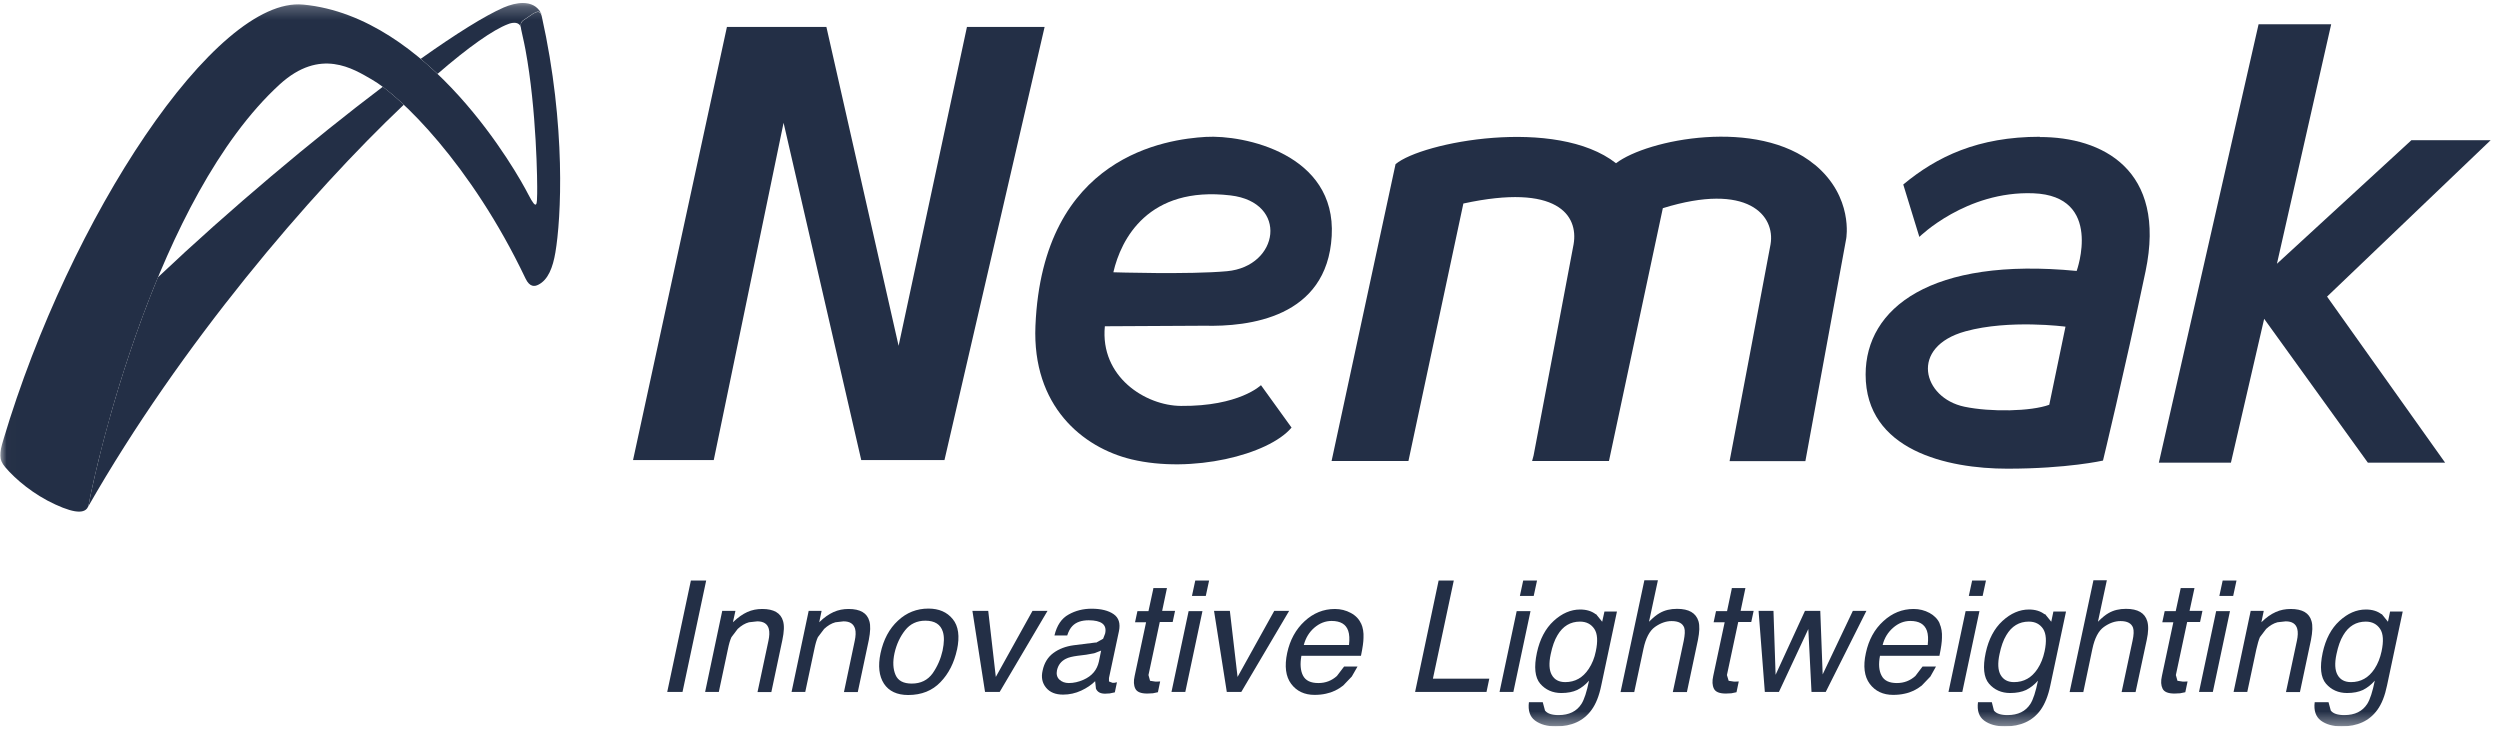
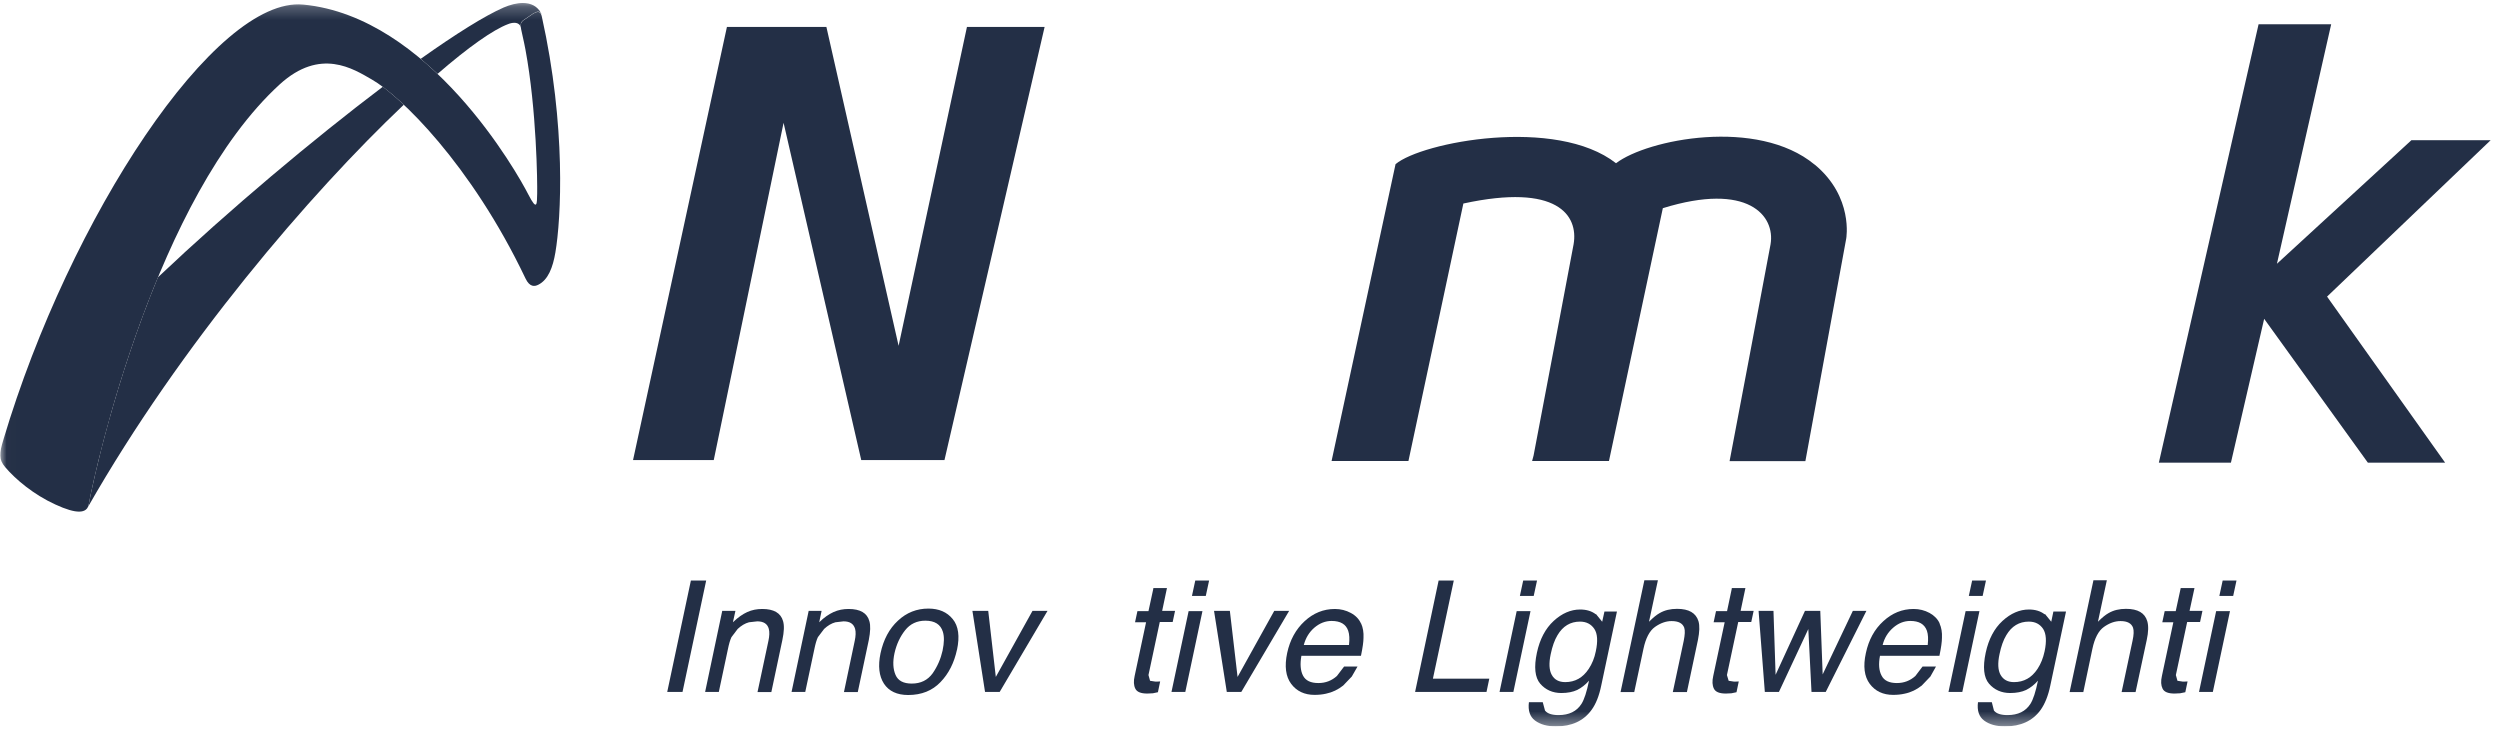
<svg xmlns="http://www.w3.org/2000/svg" width="188" height="55" viewBox="0 0 188 55" fill="none">
  <g clip-path="url(#clip0_1196_5690)">
    <mask id="mask0_1196_5690" style="mask-type:luminance" maskUnits="userSpaceOnUse" x="0" y="0" width="188" height="55">
      <path d="M187.295 0.225H0.015V54.625H187.295V0.225Z" fill="white" />
    </mask>
    <g mask="url(#mask0_1196_5690)">
      <path d="M37.875 0.565C36.475 1.175 34.285 2.545 31.635 4.425C32.075 4.795 32.495 5.175 32.905 5.555C35.225 3.545 37.085 2.235 38.205 1.815C38.375 1.745 38.535 1.715 38.675 1.715C38.945 1.715 39.125 1.845 39.175 2.095C39.175 2.095 39.175 2.095 39.175 2.105C39.165 2.035 39.155 1.975 39.155 1.915C39.155 1.755 39.195 1.655 39.315 1.545L40.075 1.025C40.245 0.925 40.375 0.875 40.465 0.875C40.585 0.875 40.655 0.945 40.705 1.055C40.705 1.055 40.705 1.035 40.705 1.025C40.425 0.455 39.915 0.225 39.315 0.225C38.865 0.225 38.365 0.355 37.875 0.565ZM11.875 20.855C8.685 28.545 6.995 36.135 6.675 37.925C6.665 38.005 6.645 38.065 6.615 38.125C13.595 25.885 23.325 14.545 30.365 7.875C29.775 7.325 29.245 6.875 28.785 6.525C23.575 10.465 17.285 15.735 11.875 20.855ZM4.155 37.945C4.085 37.915 4.015 37.875 3.945 37.845C4.015 37.885 4.085 37.915 4.155 37.945ZM6.505 38.295C6.505 38.295 6.555 38.245 6.575 38.215C6.555 38.245 6.535 38.275 6.505 38.295Z" fill="#232F46" />
    </g>
    <mask id="mask1_1196_5690" style="mask-type:luminance" maskUnits="userSpaceOnUse" x="0" y="0" width="188" height="55">
      <path d="M187.295 0.225H0.015V54.625H187.295V0.225Z" fill="white" />
    </mask>
    <g mask="url(#mask1_1196_5690)">
      <path d="M22.795 0.345C16.205 -0.285 5.245 16.325 0.255 33.065C-0.055 34.105 -0.115 34.535 0.395 35.135C1.175 36.055 2.535 37.195 4.155 37.935C5.775 38.685 6.545 38.625 6.675 37.925C7.235 34.865 11.765 14.825 21.035 6.345C24.095 3.555 26.575 5.185 27.955 5.975C30.075 7.175 35.425 12.345 39.515 20.935C39.845 21.635 40.235 21.535 40.475 21.415C41.225 21.045 41.575 20.105 41.765 18.985C42.195 16.455 42.585 9.515 40.745 1.245C40.675 0.935 40.545 0.755 40.075 1.045L39.315 1.565C38.995 1.885 39.225 2.175 39.515 3.735C40.355 8.265 40.415 13.745 40.395 14.565C40.375 15.285 40.415 15.965 39.725 14.615C38.905 13.005 32.295 1.255 22.805 0.345" fill="#232F46" />
    </g>
    <path d="M54.665 2.025L47.605 34.595H53.675L58.925 9.235L64.765 34.595H71.025L78.555 2.025H72.715L67.575 26.005L62.145 2.025H54.665Z" fill="#232F46" />
    <mask id="mask2_1196_5690" style="mask-type:luminance" maskUnits="userSpaceOnUse" x="0" y="0" width="188" height="55">
      <path d="M187.295 0.225H0.015V54.625H187.295V0.225Z" fill="white" />
    </mask>
    <g mask="url(#mask2_1196_5690)">
      <path d="M136.455 12.375C132.165 8.825 123.875 10.475 121.525 12.275C117.035 8.755 106.925 10.675 104.945 12.345L100.135 34.665H105.915L110.045 15.305C117.135 13.765 118.705 16.205 118.335 18.365C118.125 19.535 115.785 31.835 115.325 34.255L115.215 34.665H120.995L125.045 15.655C131.445 13.675 133.515 16.215 133.145 18.375C132.915 19.675 130.065 34.675 130.065 34.675H135.765L138.835 17.945C138.835 17.945 139.405 14.815 136.475 12.385" fill="#232F46" />
    </g>
    <mask id="mask3_1196_5690" style="mask-type:luminance" maskUnits="userSpaceOnUse" x="0" y="0" width="188" height="55">
-       <path d="M187.295 0.225H0.015V54.625H187.295V0.225Z" fill="white" />
+       <path d="M187.295 0.225V54.625H187.295V0.225Z" fill="white" />
    </mask>
    <g mask="url(#mask3_1196_5690)">
      <path d="M90.665 10.295C87.805 10.465 78.405 11.665 77.865 24.505C77.615 30.525 81.395 33.655 85.095 34.545C89.615 35.625 95.385 34.215 97.125 32.155L94.825 28.965C94.825 28.965 93.195 30.565 88.805 30.525C86.135 30.505 82.715 28.335 83.085 24.535L90.575 24.495C93.865 24.575 99.795 23.925 100.145 17.745C100.495 11.565 93.535 10.125 90.675 10.295M92.265 20.395C89.425 20.655 83.725 20.475 83.725 20.475C84.295 17.985 86.345 13.965 92.535 14.695C96.925 15.215 96.205 20.035 92.265 20.395Z" fill="#232F46" />
    </g>
    <mask id="mask4_1196_5690" style="mask-type:luminance" maskUnits="userSpaceOnUse" x="0" y="0" width="188" height="55">
      <path d="M187.295 0.225H0.015V54.625H187.295V0.225Z" fill="white" />
    </mask>
    <g mask="url(#mask4_1196_5690)">
-       <path d="M153.405 10.285C148.745 10.285 145.655 11.775 143.125 13.875L144.335 17.815C144.335 17.815 147.845 14.345 152.905 14.535C158.205 14.735 156.165 20.375 156.165 20.375C145.205 19.315 140.295 23.175 140.295 28.165C140.295 33.875 146.445 35.245 150.955 35.245C155.465 35.245 158.145 34.635 158.145 34.635C158.145 34.635 159.695 28.255 161.345 20.405C162.955 12.725 158.055 10.295 153.395 10.305M154.115 30.435C152.725 30.945 149.685 30.995 147.725 30.585C144.575 29.925 143.555 26.085 147.805 24.915C151.105 24.005 155.325 24.565 155.325 24.565L154.105 30.435H154.115Z" fill="#232F46" />
-     </g>
+       </g>
    <path d="M169.845 1.825L162.345 34.795H167.765L170.265 23.975L178.065 34.795H183.875L174.995 22.305L187.295 10.545H181.335L171.225 19.835L175.305 1.825H169.845Z" fill="#232F46" />
    <path d="M51.955 43.655H53.105L51.325 52.035H50.175L51.955 43.655Z" fill="#232F46" />
    <mask id="mask5_1196_5690" style="mask-type:luminance" maskUnits="userSpaceOnUse" x="0" y="0" width="188" height="55">
      <path d="M187.295 0.225H0.015V54.625H187.295V0.225Z" fill="white" />
    </mask>
    <g mask="url(#mask5_1196_5690)">
      <path d="M54.325 45.935H55.305L55.115 46.795C55.485 46.435 55.845 46.185 56.195 46.025C56.545 45.865 56.925 45.795 57.325 45.795C58.185 45.795 58.715 46.095 58.885 46.705C58.985 47.035 58.965 47.505 58.835 48.125L58.005 52.045H56.965L57.785 48.195C57.865 47.825 57.875 47.525 57.815 47.295C57.715 46.915 57.425 46.725 56.945 46.725L56.325 46.795C56.025 46.875 55.745 47.045 55.475 47.295L55.005 47.915C54.905 48.125 54.815 48.435 54.735 48.835L54.055 52.035H53.025L54.315 45.925L54.325 45.935Z" fill="#232F46" />
    </g>
    <mask id="mask6_1196_5690" style="mask-type:luminance" maskUnits="userSpaceOnUse" x="0" y="0" width="188" height="55">
      <path d="M187.295 0.225H0.015V54.625H187.295V0.225Z" fill="white" />
    </mask>
    <g mask="url(#mask6_1196_5690)">
      <path d="M60.815 45.935H61.785L61.605 46.795C61.965 46.435 62.335 46.185 62.685 46.025C63.045 45.865 63.415 45.795 63.815 45.795C64.685 45.795 65.205 46.095 65.375 46.705C65.475 47.035 65.455 47.505 65.335 48.125L64.505 52.045H63.465L64.275 48.195C64.355 47.825 64.365 47.525 64.305 47.295C64.195 46.915 63.915 46.725 63.435 46.725L62.825 46.795C62.525 46.875 62.245 47.045 61.975 47.295L61.505 47.915C61.405 48.125 61.315 48.435 61.235 48.835L60.555 52.035H59.525L60.815 45.925V45.935Z" fill="#232F46" />
    </g>
    <mask id="mask7_1196_5690" style="mask-type:luminance" maskUnits="userSpaceOnUse" x="0" y="0" width="188" height="55">
      <path d="M187.295 0.225H0.015V54.625H187.295V0.225Z" fill="white" />
    </mask>
    <g mask="url(#mask7_1196_5690)">
      <path d="M71.965 48.855C71.755 49.835 71.345 50.655 70.725 51.295C70.115 51.935 69.305 52.265 68.295 52.265C67.455 52.265 66.845 51.975 66.475 51.415C66.105 50.845 66.015 50.085 66.215 49.125C66.435 48.095 66.875 47.275 67.525 46.675C68.175 46.065 68.945 45.765 69.815 45.765C70.605 45.765 71.215 46.025 71.645 46.555C72.075 47.075 72.185 47.855 71.965 48.875M70.885 48.905C71.005 48.335 71.015 47.875 70.905 47.515C70.735 46.955 70.295 46.675 69.585 46.675C68.955 46.675 68.445 46.915 68.065 47.395C67.685 47.875 67.415 48.455 67.265 49.125C67.125 49.775 67.155 50.315 67.345 50.755C67.535 51.195 67.945 51.405 68.565 51.405C69.245 51.405 69.765 51.145 70.135 50.635C70.495 50.115 70.745 49.545 70.885 48.915" fill="#232F46" />
    </g>
    <path d="M74.315 45.935L74.885 50.905L77.645 45.935H78.775L75.175 52.035H74.075L73.125 45.935H74.315Z" fill="#232F46" />
    <mask id="mask8_1196_5690" style="mask-type:luminance" maskUnits="userSpaceOnUse" x="0" y="0" width="188" height="55">
-       <path d="M187.295 0.225H0.015V54.625H187.295V0.225Z" fill="white" />
-     </mask>
+       </mask>
    <g mask="url(#mask8_1196_5690)">
      <path d="M82.415 48.335L82.955 48.035L83.105 47.645C83.185 47.295 83.105 47.045 82.895 46.885C82.685 46.725 82.335 46.645 81.875 46.645C81.335 46.645 80.925 46.785 80.645 47.075C80.485 47.235 80.355 47.475 80.255 47.785H79.295C79.475 47.035 79.825 46.505 80.355 46.215C80.885 45.915 81.465 45.775 82.085 45.775C82.805 45.775 83.355 45.915 83.745 46.185C84.135 46.455 84.265 46.885 84.145 47.465L83.395 50.985V51.245L83.655 51.345H83.805L83.995 51.305L83.835 52.065L83.455 52.145L83.105 52.165C82.755 52.165 82.525 52.045 82.415 51.785L82.355 51.225C82.085 51.495 81.735 51.735 81.305 51.935C80.875 52.135 80.415 52.235 79.945 52.235C79.375 52.235 78.955 52.065 78.665 51.715C78.375 51.365 78.285 50.935 78.405 50.425C78.525 49.855 78.795 49.415 79.215 49.105C79.635 48.795 80.145 48.605 80.725 48.525L82.405 48.315L82.415 48.335ZM80.375 51.365C80.735 51.365 81.105 51.285 81.485 51.115C82.115 50.835 82.495 50.385 82.635 49.755L82.805 48.925L82.285 49.125L81.675 49.235L81.035 49.315C80.655 49.365 80.355 49.435 80.145 49.545C79.795 49.725 79.575 50.005 79.485 50.405C79.425 50.695 79.485 50.935 79.665 51.105C79.845 51.275 80.085 51.365 80.375 51.365Z" fill="#232F46" />
    </g>
    <mask id="mask9_1196_5690" style="mask-type:luminance" maskUnits="userSpaceOnUse" x="0" y="0" width="188" height="55">
      <path d="M187.295 0.225H0.015V54.625H187.295V0.225Z" fill="white" />
    </mask>
    <g mask="url(#mask9_1196_5690)">
      <path d="M86.715 44.225H87.755L87.395 45.935H88.365L88.185 46.775H87.215L86.365 50.765L86.485 51.195L86.875 51.255H87.035L87.245 51.245L87.075 52.055L86.695 52.135L86.275 52.155C85.795 52.155 85.495 52.035 85.375 51.785C85.255 51.545 85.235 51.225 85.325 50.835L86.185 46.795H85.355L85.535 45.955H86.365L86.735 44.245L86.715 44.225Z" fill="#232F46" />
    </g>
    <path d="M89.385 45.955H90.425L89.135 52.035H88.095L89.385 45.955ZM89.875 43.655H90.925L90.675 44.815H89.635L89.885 43.655H89.875Z" fill="#232F46" />
    <path d="M92.485 45.935L93.065 50.905L95.825 45.935H96.945L93.345 52.035H92.255L91.295 45.935H92.485Z" fill="#232F46" />
    <mask id="mask10_1196_5690" style="mask-type:luminance" maskUnits="userSpaceOnUse" x="0" y="0" width="188" height="55">
      <path d="M187.295 0.225H0.015V54.625H187.295V0.225Z" fill="white" />
    </mask>
    <g mask="url(#mask10_1196_5690)">
      <path d="M102.355 46.885C102.495 47.195 102.555 47.555 102.535 47.965C102.535 48.245 102.475 48.695 102.345 49.315H97.865C97.755 49.935 97.795 50.435 97.985 50.805C98.185 51.185 98.565 51.365 99.145 51.365C99.685 51.365 100.145 51.185 100.535 50.835L101.075 50.125H102.085L101.655 50.875L101.005 51.555C100.625 51.855 100.195 52.065 99.715 52.165C99.455 52.225 99.165 52.255 98.855 52.255C98.095 52.255 97.505 51.975 97.095 51.425C96.685 50.875 96.585 50.095 96.795 49.105C97.005 48.125 97.445 47.325 98.105 46.715C98.765 46.105 99.525 45.795 100.385 45.795C100.815 45.795 101.215 45.895 101.585 46.095C101.955 46.295 102.205 46.565 102.345 46.885M101.445 48.495C101.495 48.055 101.475 47.695 101.385 47.435C101.215 46.935 100.795 46.695 100.135 46.695C99.665 46.695 99.235 46.865 98.835 47.205C98.445 47.545 98.185 47.975 98.045 48.505H101.435L101.445 48.495Z" fill="#232F46" />
    </g>
    <path d="M108.185 43.655H109.325L107.755 51.035H111.995L111.785 52.035H106.415L108.185 43.655Z" fill="#232F46" />
    <path d="M114.055 45.955H115.095L113.805 52.035H112.765L114.055 45.955ZM114.545 43.655H115.585L115.335 44.815H114.295L114.545 43.655Z" fill="#232F46" />
    <mask id="mask11_1196_5690" style="mask-type:luminance" maskUnits="userSpaceOnUse" x="0" y="0" width="188" height="55">
      <path d="M187.295 0.225H0.015V54.625H187.295V0.225Z" fill="white" />
    </mask>
    <g mask="url(#mask11_1196_5690)">
      <path d="M120.015 46.175L120.485 46.755L120.655 45.985H121.595L120.415 51.545C120.255 52.325 120.015 52.935 119.685 53.385C119.085 54.215 118.185 54.625 117.005 54.625C116.345 54.625 115.825 54.475 115.435 54.185C115.045 53.895 114.895 53.425 114.975 52.805H116.015L116.185 53.435C116.365 53.665 116.705 53.775 117.205 53.775C117.995 53.775 118.565 53.495 118.925 52.935C119.135 52.605 119.325 52.025 119.495 51.185C119.225 51.495 118.925 51.725 118.605 51.885C118.285 52.035 117.885 52.115 117.415 52.115C116.755 52.115 116.225 51.875 115.825 51.415C115.425 50.945 115.345 50.165 115.575 49.085C115.795 48.065 116.215 47.265 116.835 46.695C117.455 46.125 118.125 45.835 118.825 45.835C119.305 45.835 119.695 45.955 120.005 46.195M118.815 46.745C118.095 46.745 117.525 47.085 117.125 47.765C116.905 48.125 116.735 48.605 116.615 49.185C116.465 49.875 116.495 50.405 116.695 50.755C116.895 51.115 117.235 51.295 117.705 51.295C118.445 51.295 119.035 50.965 119.475 50.295C119.725 49.915 119.905 49.485 120.005 48.975C120.165 48.225 120.135 47.655 119.895 47.295C119.655 46.935 119.295 46.745 118.815 46.745Z" fill="#232F46" />
    </g>
    <mask id="mask12_1196_5690" style="mask-type:luminance" maskUnits="userSpaceOnUse" x="0" y="0" width="188" height="55">
      <path d="M187.295 0.225H0.015V54.625H187.295V0.225Z" fill="white" />
    </mask>
    <g mask="url(#mask12_1196_5690)">
      <path d="M123.645 43.635H124.675L124.005 46.755C124.315 46.445 124.585 46.225 124.805 46.105C125.185 45.885 125.615 45.785 126.115 45.785C127.005 45.785 127.535 46.095 127.725 46.715C127.825 47.055 127.805 47.525 127.685 48.125L126.855 52.045H125.795L126.615 48.195C126.705 47.745 126.725 47.415 126.655 47.205C126.535 46.875 126.225 46.705 125.705 46.705C125.285 46.705 124.865 46.855 124.455 47.145C124.045 47.435 123.755 47.995 123.585 48.805L122.895 52.045H121.865L123.655 43.645L123.645 43.635Z" fill="#232F46" />
    </g>
    <mask id="mask13_1196_5690" style="mask-type:luminance" maskUnits="userSpaceOnUse" x="0" y="0" width="188" height="55">
      <path d="M187.295 0.225H0.015V54.625H187.295V0.225Z" fill="white" />
    </mask>
    <g mask="url(#mask13_1196_5690)">
      <path d="M130.215 44.225H131.255L130.895 45.935H131.875L131.695 46.775H130.715L129.865 50.765L129.995 51.195L130.385 51.255H130.545L130.755 51.245L130.585 52.055L130.205 52.135L129.785 52.155C129.305 52.155 129.005 52.035 128.885 51.785C128.765 51.545 128.745 51.225 128.835 50.835L129.695 46.795H128.865L129.045 45.955H129.875L130.235 44.245L130.215 44.225Z" fill="#232F46" />
    </g>
    <path d="M133.365 45.935L133.525 50.745L135.735 45.935H136.885L137.065 50.715L139.335 45.935H140.355L137.295 52.035H136.225L135.985 47.305L133.775 52.035H132.715L132.245 45.935H133.365Z" fill="#232F46" />
    <mask id="mask14_1196_5690" style="mask-type:luminance" maskUnits="userSpaceOnUse" x="0" y="0" width="188" height="55">
      <path d="M187.295 0.225H0.015V54.625H187.295V0.225Z" fill="white" />
    </mask>
    <g mask="url(#mask14_1196_5690)">
      <path d="M145.855 46.885C145.995 47.195 146.055 47.555 146.035 47.965C146.035 48.245 145.975 48.695 145.845 49.315H141.375C141.255 49.935 141.295 50.435 141.495 50.805C141.685 51.185 142.075 51.365 142.645 51.365C143.185 51.365 143.645 51.185 144.035 50.835L144.575 50.125H145.585L145.165 50.875L144.515 51.555C144.135 51.855 143.715 52.065 143.225 52.165C142.965 52.225 142.675 52.255 142.365 52.255C141.605 52.255 141.015 51.975 140.605 51.425C140.195 50.875 140.095 50.095 140.315 49.105C140.525 48.125 140.955 47.325 141.625 46.715C142.285 46.105 143.045 45.795 143.905 45.795C144.335 45.795 144.735 45.895 145.105 46.095C145.465 46.295 145.725 46.565 145.865 46.885M144.965 48.495C145.015 48.055 144.995 47.695 144.905 47.435C144.725 46.935 144.315 46.695 143.655 46.695C143.185 46.695 142.755 46.865 142.365 47.205C141.975 47.545 141.705 47.975 141.575 48.505H144.965V48.495Z" fill="#232F46" />
    </g>
    <path d="M147.815 45.955H148.855L147.565 52.035H146.525L147.815 45.955ZM148.305 43.655H149.345L149.095 44.815H148.055L148.305 43.655Z" fill="#232F46" />
    <mask id="mask15_1196_5690" style="mask-type:luminance" maskUnits="userSpaceOnUse" x="0" y="0" width="188" height="55">
      <path d="M187.295 0.225H0.015V54.625H187.295V0.225Z" fill="white" />
    </mask>
    <g mask="url(#mask15_1196_5690)">
      <path d="M153.785 46.175L154.255 46.755L154.415 45.985H155.365L154.185 51.545C154.025 52.325 153.775 52.935 153.455 53.385C152.855 54.215 151.955 54.625 150.775 54.625C150.115 54.625 149.595 54.475 149.205 54.185C148.815 53.895 148.665 53.425 148.745 52.805H149.785L149.945 53.435C150.125 53.665 150.465 53.775 150.965 53.775C151.755 53.775 152.325 53.495 152.685 52.935C152.895 52.605 153.085 52.025 153.255 51.185C152.985 51.495 152.685 51.725 152.365 51.885C152.045 52.035 151.645 52.115 151.165 52.115C150.505 52.115 149.975 51.875 149.575 51.415C149.175 50.945 149.095 50.165 149.325 49.085C149.545 48.065 149.965 47.265 150.585 46.695C151.205 46.125 151.875 45.835 152.575 45.835C153.055 45.835 153.445 45.955 153.755 46.195M152.565 46.745C151.845 46.745 151.275 47.085 150.875 47.765C150.655 48.125 150.485 48.605 150.365 49.185C150.215 49.875 150.245 50.405 150.445 50.755C150.655 51.115 150.985 51.295 151.455 51.295C152.195 51.295 152.785 50.965 153.225 50.295C153.475 49.915 153.645 49.485 153.755 48.975C153.915 48.225 153.875 47.655 153.645 47.295C153.405 46.935 153.055 46.745 152.565 46.745Z" fill="#232F46" />
    </g>
    <mask id="mask16_1196_5690" style="mask-type:luminance" maskUnits="userSpaceOnUse" x="0" y="0" width="188" height="55">
      <path d="M187.295 0.225H0.015V54.625H187.295V0.225Z" fill="white" />
    </mask>
    <g mask="url(#mask16_1196_5690)">
      <path d="M157.405 43.635H158.435L157.765 46.755C158.075 46.445 158.345 46.225 158.565 46.105C158.945 45.885 159.375 45.785 159.875 45.785C160.765 45.785 161.295 46.095 161.475 46.715C161.575 47.055 161.565 47.525 161.435 48.125L160.595 52.045H159.545L160.365 48.195C160.465 47.745 160.475 47.415 160.405 47.205C160.285 46.875 159.975 46.705 159.465 46.705C159.035 46.705 158.625 46.855 158.215 47.145C157.805 47.435 157.515 47.995 157.345 48.805L156.665 52.045H155.635L157.425 43.645L157.405 43.635Z" fill="#232F46" />
    </g>
    <mask id="mask17_1196_5690" style="mask-type:luminance" maskUnits="userSpaceOnUse" x="0" y="0" width="188" height="55">
      <path d="M187.295 0.225H0.015V54.625H187.295V0.225Z" fill="white" />
    </mask>
    <g mask="url(#mask17_1196_5690)">
      <path d="M163.985 44.225H165.025L164.655 45.935H165.625L165.445 46.775H164.475L163.625 50.765L163.745 51.195L164.135 51.255H164.295L164.505 51.245L164.335 52.055L163.945 52.135L163.525 52.155C163.045 52.155 162.745 52.035 162.625 51.785C162.505 51.545 162.485 51.225 162.575 50.835L163.435 46.795H162.605L162.785 45.955H163.615L163.985 44.245V44.225Z" fill="#232F46" />
    </g>
    <path d="M166.655 45.955H167.695L166.405 52.035H165.365L166.655 45.955ZM167.145 43.655H168.185L167.935 44.815H166.895L167.145 43.655Z" fill="#232F46" />
    <mask id="mask18_1196_5690" style="mask-type:luminance" maskUnits="userSpaceOnUse" x="0" y="0" width="188" height="55">
      <path d="M187.295 0.225H0.015V54.625H187.295V0.225Z" fill="white" />
    </mask>
    <g mask="url(#mask18_1196_5690)">
-       <path d="M169.255 45.935H170.235L170.055 46.795C170.415 46.435 170.775 46.185 171.135 46.025C171.485 45.865 171.865 45.795 172.265 45.795C173.135 45.795 173.655 46.095 173.825 46.705C173.925 47.035 173.905 47.505 173.785 48.125L172.955 52.045H171.905L172.725 48.195C172.805 47.825 172.815 47.525 172.755 47.295C172.655 46.915 172.365 46.725 171.885 46.725L171.265 46.795C170.965 46.875 170.685 47.045 170.415 47.295L169.945 47.915C169.855 48.125 169.765 48.435 169.675 48.835L168.995 52.035H167.965L169.255 45.925V45.935Z" fill="#232F46" />
-     </g>
+       </g>
    <mask id="mask19_1196_5690" style="mask-type:luminance" maskUnits="userSpaceOnUse" x="0" y="0" width="188" height="55">
-       <path d="M187.295 0.225H0.015V54.625H187.295V0.225Z" fill="white" />
-     </mask>
+       </mask>
    <g mask="url(#mask19_1196_5690)">
      <path d="M179.105 46.175L179.575 46.755L179.735 45.985H180.685L179.505 51.545C179.345 52.325 179.105 52.935 178.775 53.385C178.175 54.215 177.275 54.625 176.095 54.625C175.435 54.625 174.915 54.475 174.525 54.185C174.145 53.895 173.985 53.425 174.065 52.805H175.105L175.275 53.435C175.455 53.665 175.795 53.775 176.295 53.775C177.085 53.775 177.655 53.495 178.015 52.935C178.225 52.605 178.415 52.025 178.585 51.185C178.315 51.495 178.015 51.725 177.695 51.885C177.375 52.035 176.975 52.115 176.505 52.115C175.845 52.115 175.315 51.875 174.915 51.415C174.515 50.945 174.435 50.165 174.665 49.085C174.885 48.065 175.305 47.265 175.925 46.695C176.545 46.125 177.205 45.835 177.915 45.835C178.395 45.835 178.785 45.955 179.095 46.195M177.905 46.745C177.185 46.745 176.615 47.085 176.215 47.765C175.995 48.125 175.825 48.605 175.705 49.185C175.555 49.875 175.585 50.405 175.785 50.755C175.985 51.115 176.325 51.295 176.795 51.295C177.535 51.295 178.125 50.965 178.565 50.295C178.815 49.915 178.985 49.485 179.095 48.975C179.255 48.225 179.225 47.655 178.985 47.295C178.745 46.935 178.385 46.745 177.905 46.745Z" fill="#232F46" />
    </g>
  </g>
  <defs>
    <clipPath id="clip0_1196_5690">
      <rect width="187.28" height="54.4" fill="white" transform="translate(0.015 0.225)" />
    </clipPath>
  </defs>
</svg>